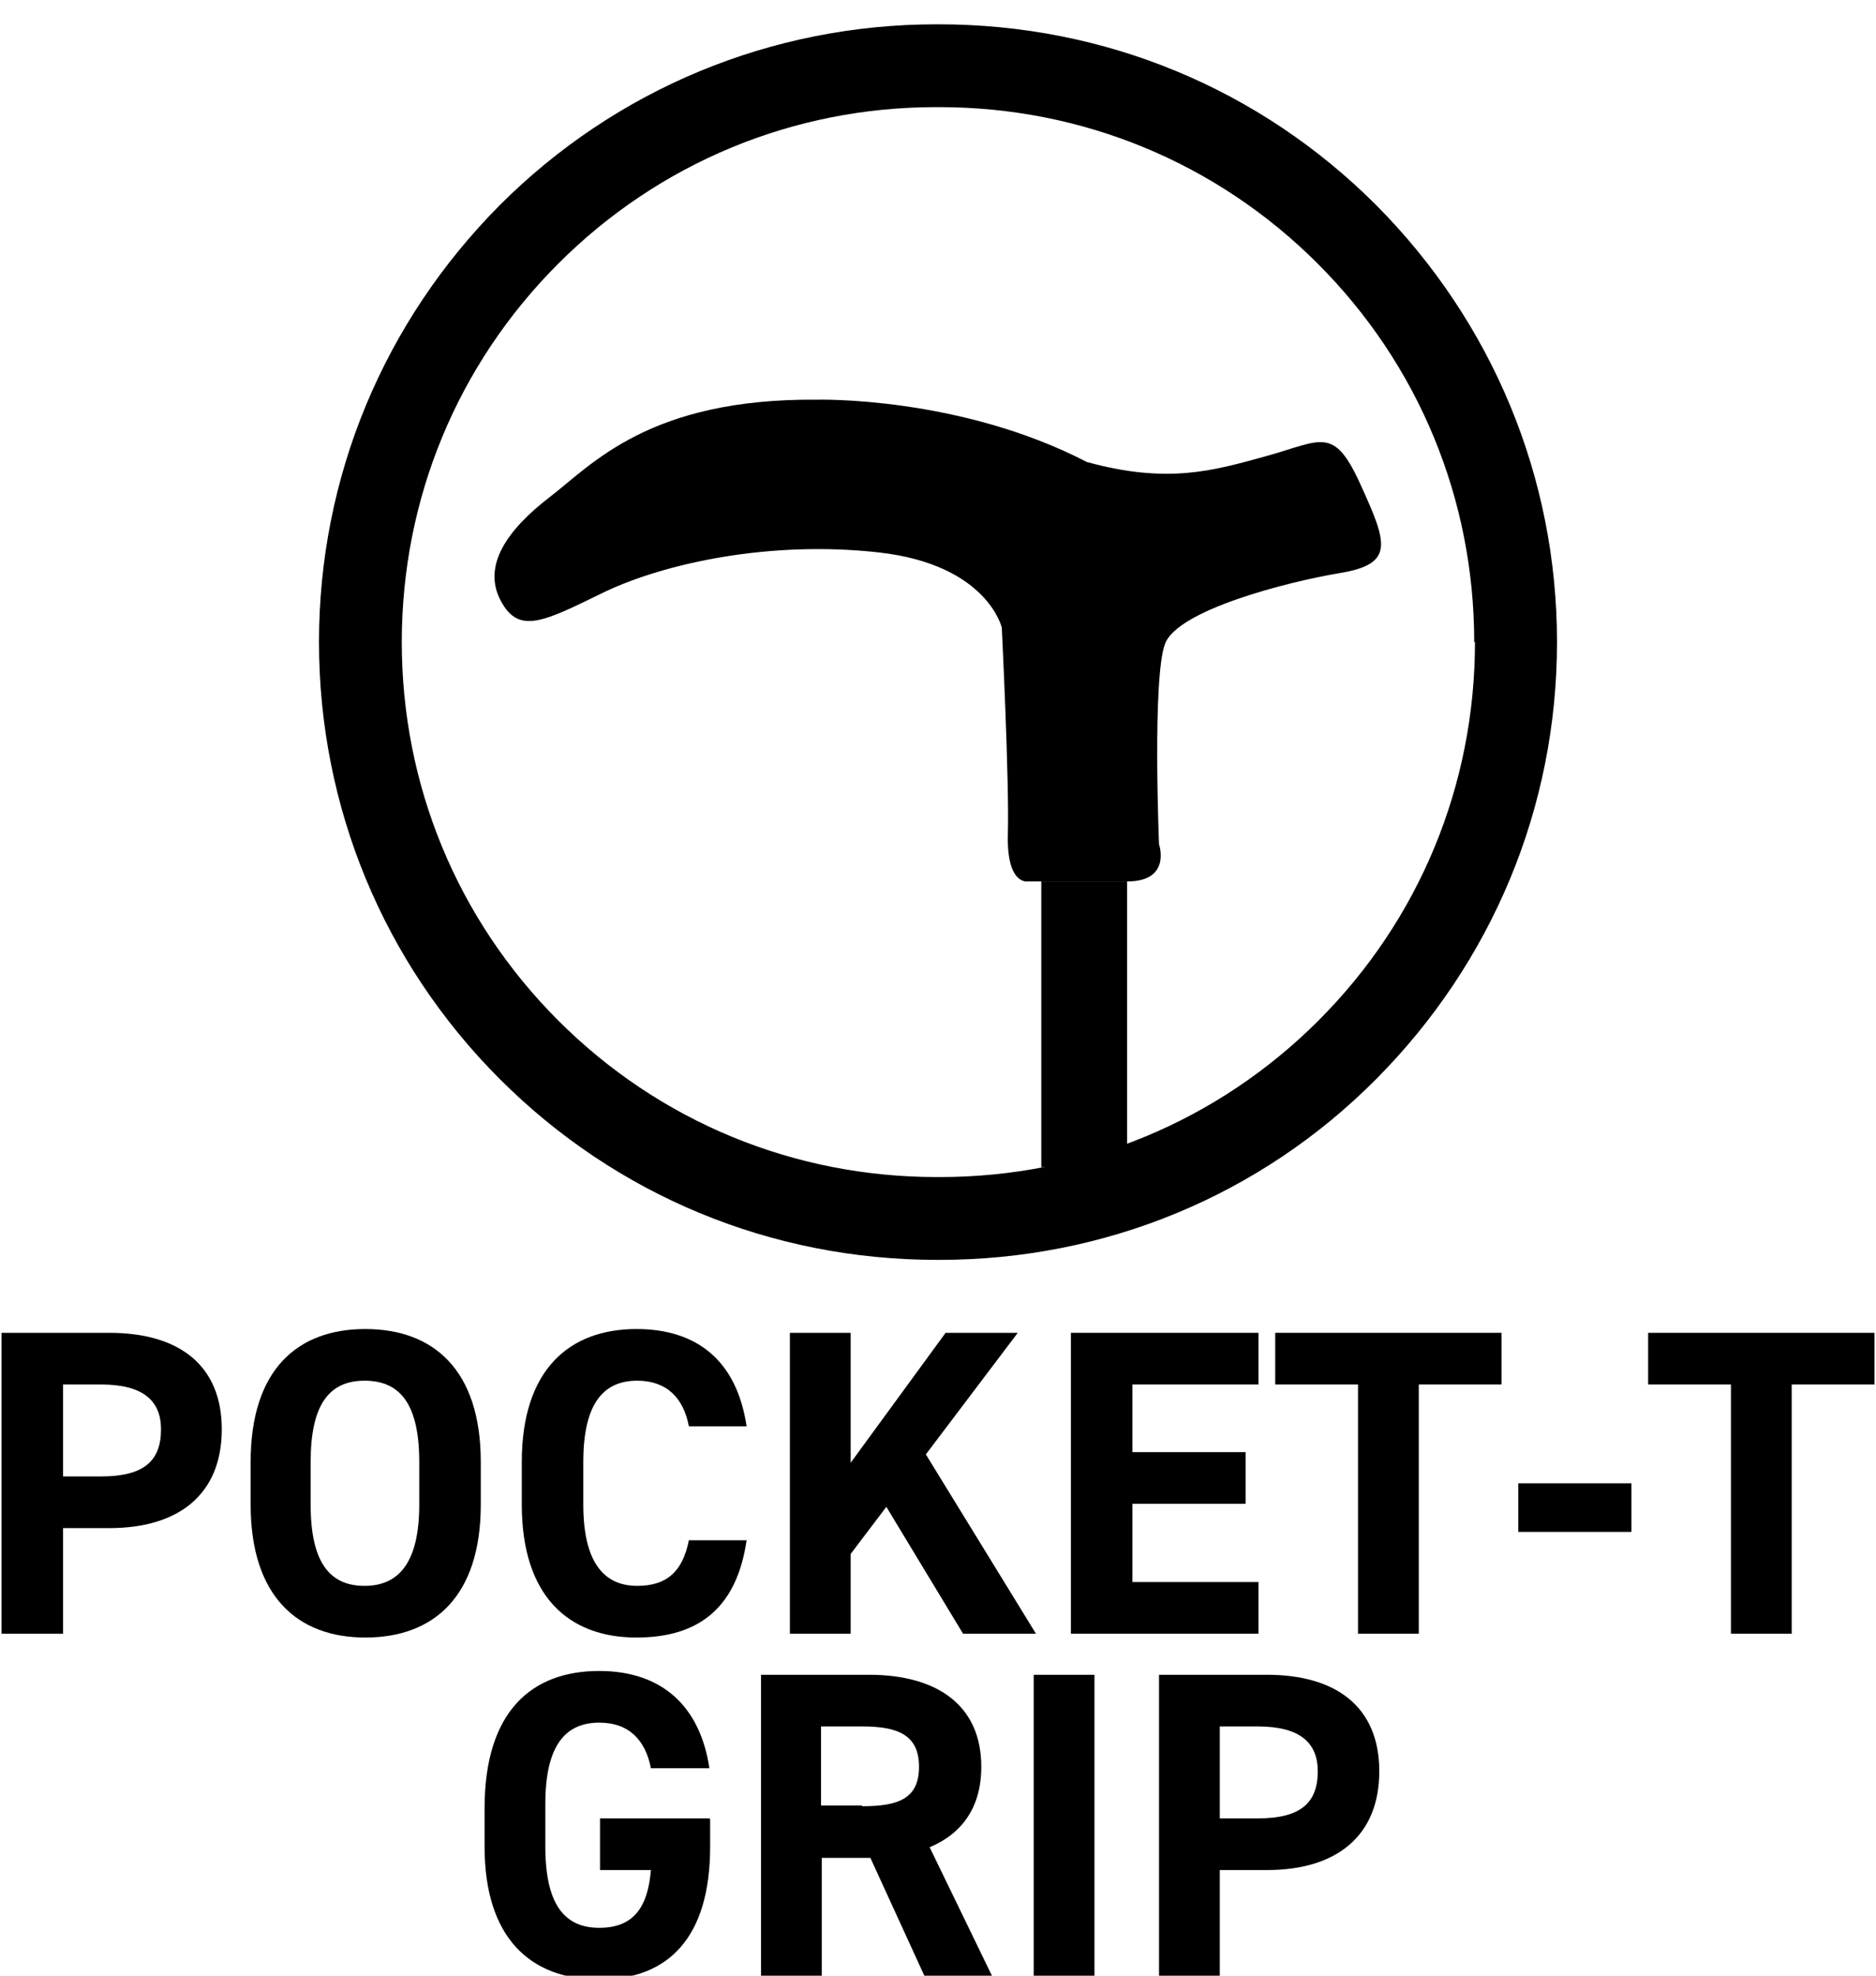
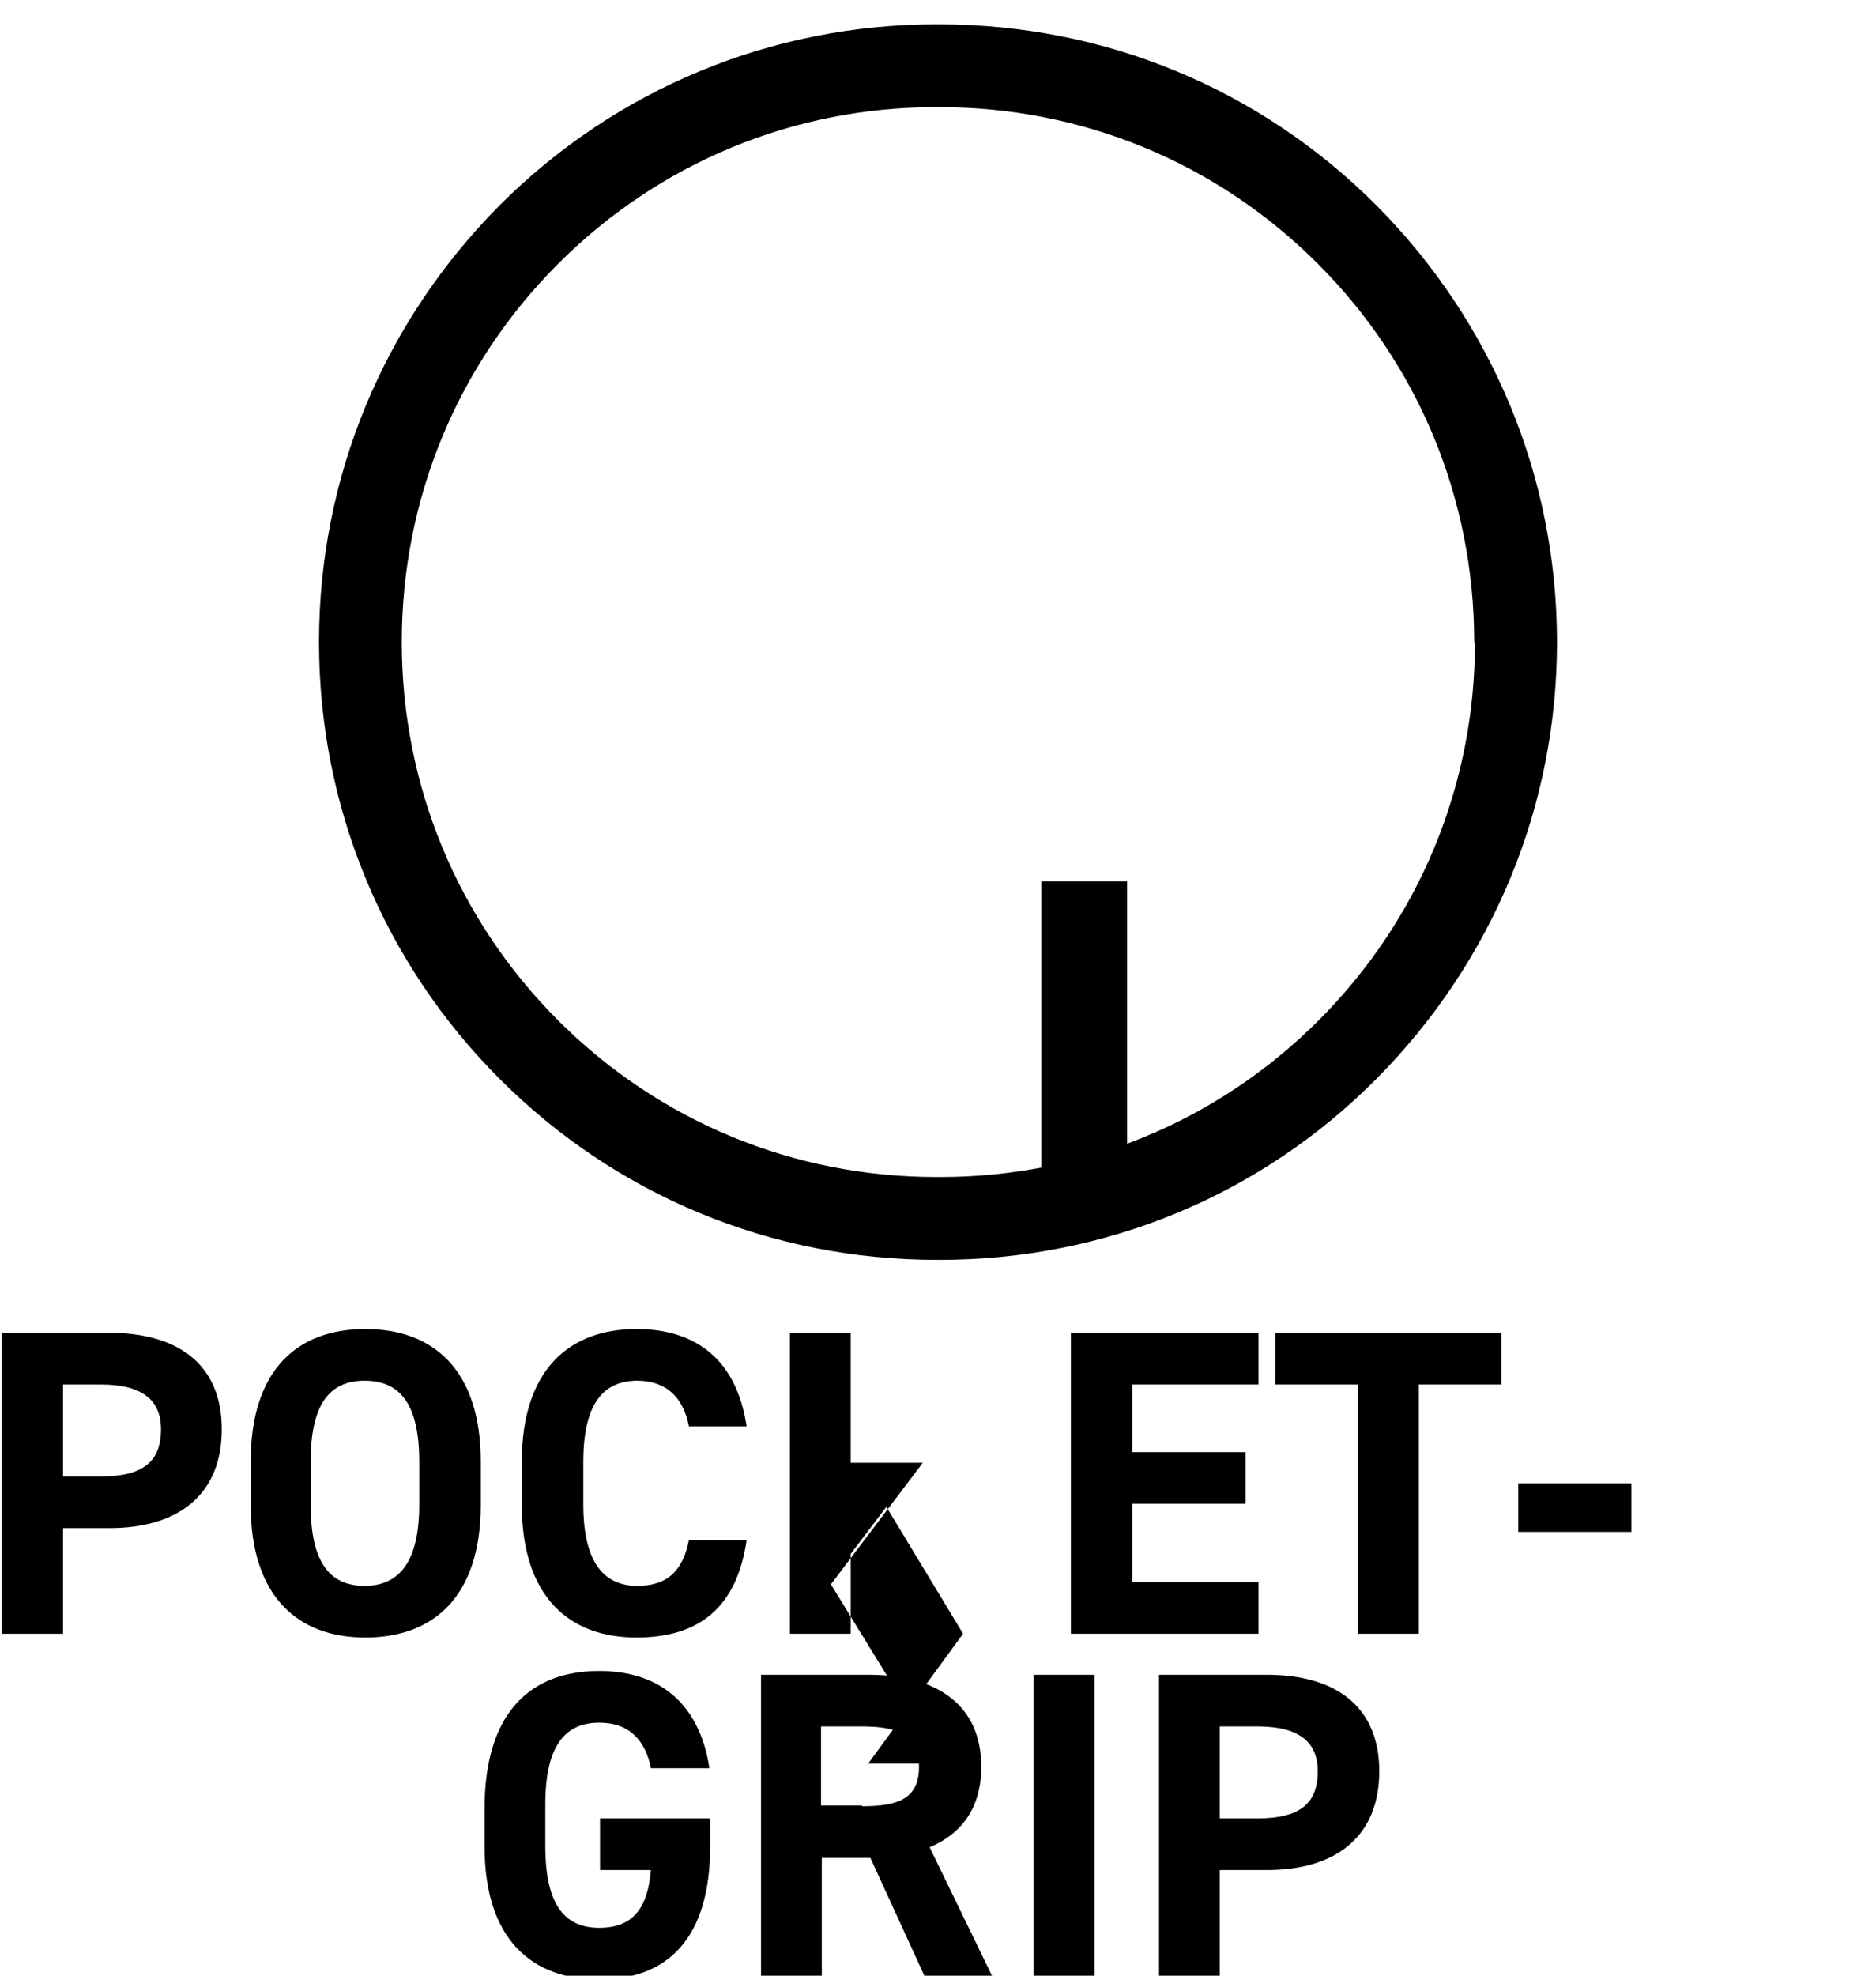
<svg xmlns="http://www.w3.org/2000/svg" viewBox="0 0 24.7 26" id="Livello_1">
  <defs>
    <style>.cls-1{fill:none;}.cls-2{clip-path:url(#clippath);}</style>
    <clipPath id="clippath">
-       <circle r="7.78" cy="8.45" cx="12.65" class="cls-1" />
-     </clipPath>
+       </clipPath>
  </defs>
  <path d="M.83,20.11v1.39H.02v-3.96h1.42c.91,0,1.48.42,1.48,1.27s-.56,1.3-1.48,1.3h-.61ZM1.33,19.43c.56,0,.79-.2.79-.62,0-.38-.24-.59-.79-.59h-.5v1.21h.5Z" />
  <path d="M4.81,21.55c-.89,0-1.51-.54-1.51-1.75v-.56c0-1.22.62-1.75,1.51-1.75s1.52.53,1.52,1.75v.56c0,1.21-.62,1.75-1.52,1.75ZM4.09,19.8c0,.76.25,1.07.71,1.07s.72-.32.72-1.07v-.56c0-.76-.25-1.07-.72-1.07s-.71.32-.71,1.07v.56Z" />
  <path d="M9.07,18.77c-.07-.37-.29-.6-.68-.6-.46,0-.71.32-.71,1.07v.56c0,.73.25,1.07.71,1.07.4,0,.6-.2.68-.6h.76c-.13.89-.63,1.28-1.45,1.28-.89,0-1.51-.54-1.51-1.75v-.56c0-1.22.63-1.75,1.51-1.75.79,0,1.32.41,1.45,1.28h-.77Z" />
-   <path d="M12.68,21.5l-1.01-1.67-.47.62v1.05h-.8v-3.96h.8v1.71l1.25-1.71h.95l-1.21,1.6,1.45,2.36h-.96Z" />
+   <path d="M12.68,21.5l-1.01-1.67-.47.62v1.05h-.8v-3.96h.8v1.71h.95l-1.21,1.6,1.45,2.36h-.96Z" />
  <path d="M16.57,17.54v.68h-1.66v.89h1.49v.68h-1.49v1.03h1.66v.68h-2.47v-3.96h2.47Z" />
  <path d="M19.77,17.54v.68h-1.09v3.28h-.8v-3.28h-1.09v-.68h2.98Z" />
  <path d="M19.99,19.52h1.49v.64h-1.49v-.64Z" />
-   <path d="M24.68,17.54v.68h-1.09v3.28h-.8v-3.28h-1.09v-.68h2.98Z" />
  <path d="M9.35,23.94v.36c0,1.21-.56,1.75-1.46,1.75s-1.51-.54-1.51-1.75v-.5c0-1.28.62-1.81,1.51-1.81.83,0,1.33.47,1.45,1.28h-.77c-.07-.36-.28-.6-.68-.6-.46,0-.71.32-.71,1.07v.56c0,.76.25,1.07.71,1.07s.64-.28.68-.76h-.67v-.68h1.44Z" />
  <path d="M12.17,26l-.71-1.55h-.64v1.55h-.8v-3.96h1.42c.91,0,1.48.41,1.48,1.21,0,.53-.25.88-.68,1.06l.82,1.69h-.88ZM11.35,23.77c.48,0,.75-.1.75-.52s-.28-.53-.75-.53h-.54v1.04h.54Z" />
  <path d="M14.41,26h-.8v-3.96h.8v3.96Z" />
  <path d="M16.06,24.61v1.39h-.8v-3.96h1.42c.91,0,1.48.42,1.48,1.27s-.56,1.3-1.48,1.3h-.61ZM16.56,23.93c.56,0,.79-.2.79-.62,0-.38-.24-.59-.79-.59h-.5v1.21h.5Z" />
  <path d="M4.2,8.45c0-2.17.85-4.21,2.38-5.75,1.53-1.53,3.58-2.38,5.75-2.38h.03c2.19,0,4.23.85,5.76,2.38,1.53,1.54,2.38,3.58,2.38,5.75s-.85,4.21-2.38,5.75-3.58,2.38-5.75,2.38h-.03c-2.19,0-4.23-.85-5.76-2.38s-2.38-3.58-2.38-5.75ZM19.41,8.45c0-1.88-.73-3.65-2.06-4.98-1.33-1.33-3.1-2.06-4.98-2.06h-.05c-1.87,0-3.64.73-4.97,2.06-1.33,1.33-2.06,3.1-2.06,4.98s.73,3.65,2.06,4.98c1.33,1.33,3.1,2.06,4.98,2.06h.05c1.88,0,3.65-.73,4.98-2.06,1.33-1.33,2.06-3.1,2.06-4.98Z" />
  <g class="cls-2">
    <path d="M10.76,5.26s1.87-.05,3.55.82c1.06.29,1.65.12,2.37-.08s.88-.4,1.23.37.46,1.05-.26,1.17c-.72.12-2.14.49-2.31.93s-.08,2.64-.08,2.64c0,0,.17.49-.42.49h-1.31s-.28.05-.26-.63-.08-2.71-.08-2.71c0,0-.19-.83-1.62-.99s-2.81.14-3.61.52c-.8.39-1.13.57-1.37.11s.09-.93.65-1.36c.56-.43,1.31-1.3,3.52-1.28Z" />
  </g>
  <rect transform="translate(27.76 -.8) rotate(90)" height="1.13" width="3.76" y="12.92" x="12.4" />
</svg>